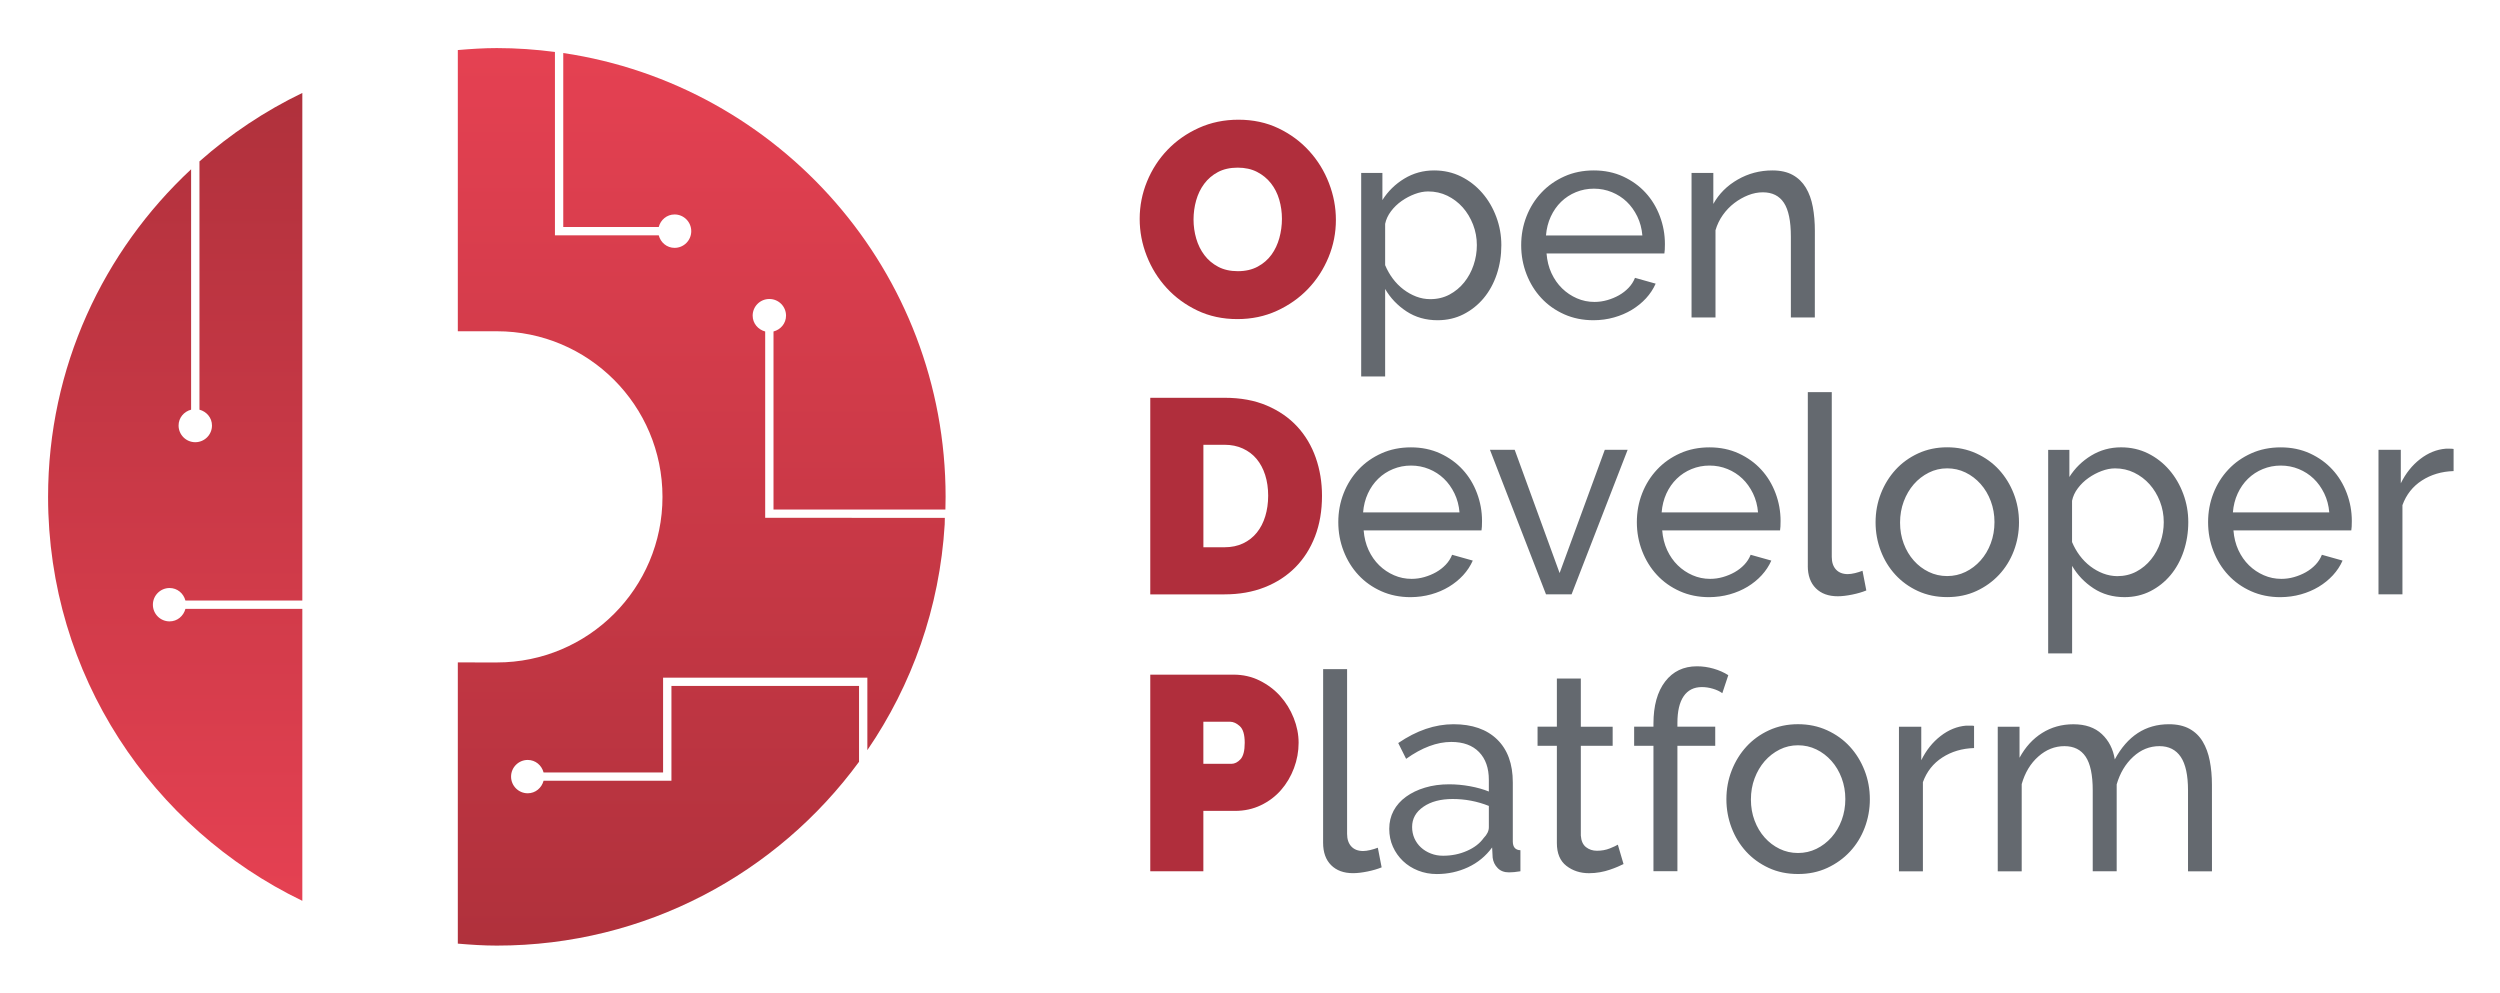
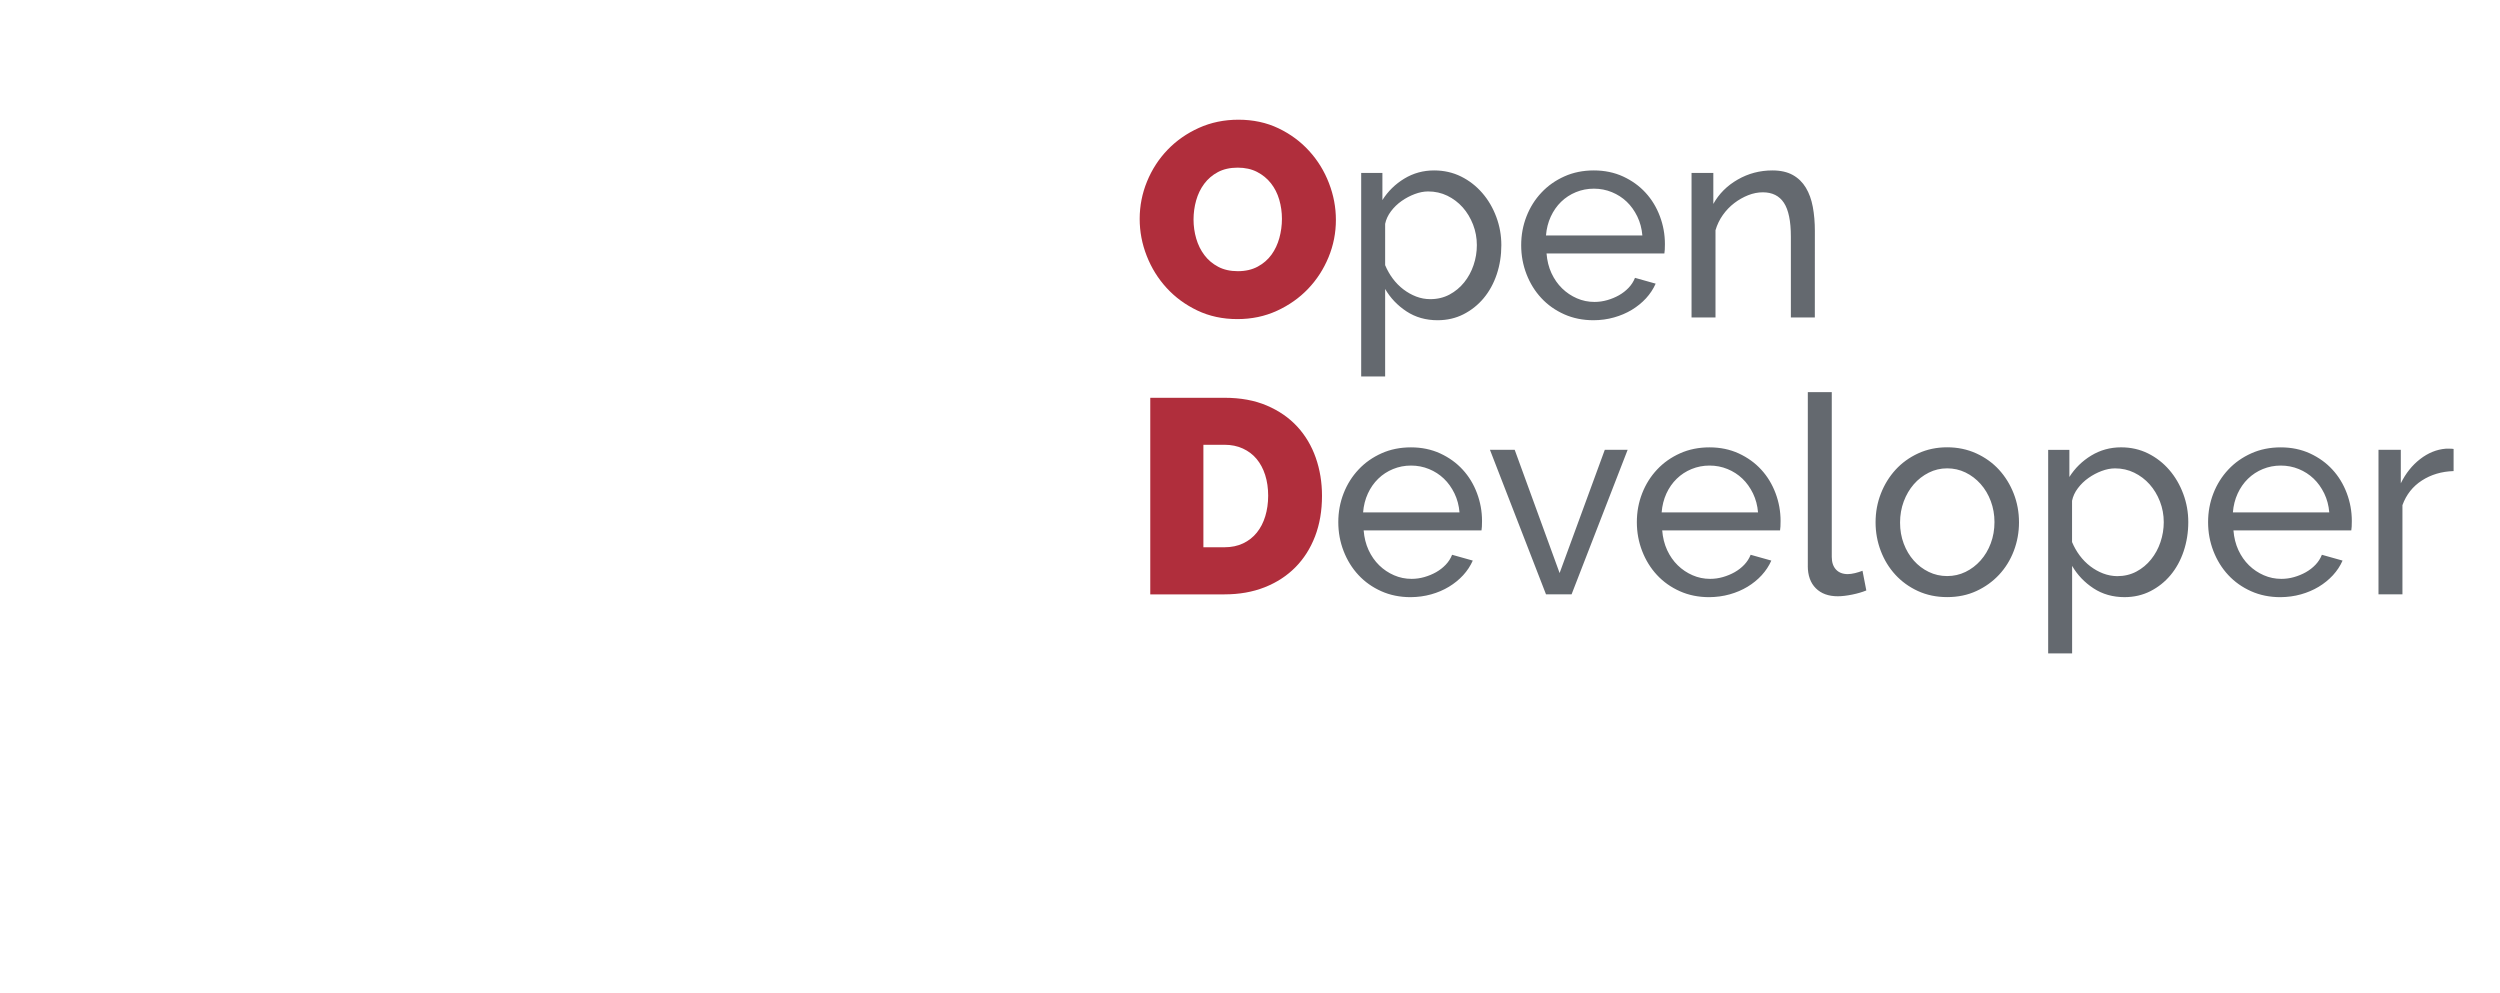
<svg xmlns="http://www.w3.org/2000/svg" xmlns:xlink="http://www.w3.org/1999/xlink" role="img" viewBox="-14.39 -14.39 748.28 297.28">
  <title>Open Developer Platform logo</title>
  <style>svg {enable-background:new 0 0 720 268.64}</style>
  <style>.st1{fill:#64696f}.st2{fill:#b02e3c}</style>
  <defs>
-     <path id="SVGID_1_" d="M268.64 134.33c0-67.43-49.69-123.24-114.44-132.85v52.07h28.58c.56-2.14 2.43-3.75 4.74-3.75 2.76 0 4.99 2.24 4.99 5s-2.23 5-4.99 5c-2.32 0-4.18-1.61-4.74-3.75h-31.07V1.16C146.01.42 140.22 0 134.33 0c-3.95 0-7.83.26-11.69.59v84.17h11.69c27.38 0 49.57 22.19 49.57 49.57 0 27.37-22.19 49.56-49.57 49.56-4.05 0-11.69-.01-11.69-.01v84.17c3.86.33 7.74.59 11.69.59 44.52 0 83.96-21.67 108.4-55.02v-22.7h-56.15v28.38h-38.27c-.57 2.14-2.43 3.75-4.74 3.75-2.76 0-4.99-2.24-4.99-4.99 0-2.76 2.24-4.99 4.99-4.99 2.32 0 4.18 1.61 4.74 3.75h35.77v-28.38h61.14v21.69c13.32-19.46 21.65-42.6 23.15-67.58.04-1.02.04-1.94.04-1.94l-53.77-.01V84.83c-2.14-.57-3.75-2.43-3.75-4.74 0-2.76 2.23-4.99 5-4.99 2.76 0 4.99 2.23 4.99 4.99 0 2.32-1.61 4.18-3.75 4.74v53.28l51.45.02c.02-.03.06-3.28.06-3.8z" />
-   </defs>
+     </defs>
  <linearGradient id="SVGID_2_" x1="195.64" x2="195.64" y1="0" y2="268.64" gradientUnits="userSpaceOnUse">
    <stop offset="0" stop-color="#e54152" />
    <stop offset=".998" stop-color="#b0313c" />
  </linearGradient>
  <use fill="url(#SVGID_2_)" overflow="visible" xlink:href="#SVGID_1_" />
  <clipPath id="SVGID_3_">
    <use overflow="visible" xlink:href="#SVGID_1_" />
  </clipPath>
  <g clip-path="url(#SVGID_3_)">
    <defs>
-       <path id="SVGID_4_" d="M122.63.01h146.01v268.64H122.63z" />
-     </defs>
+       </defs>
    <clipPath id="SVGID_5_">
      <use overflow="visible" xlink:href="#SVGID_4_" />
    </clipPath>
  </g>
  <defs>
-     <path id="SVGID_6_" d="M76.1 165.35V13.43c-11.22 5.41-21.57 12.33-30.79 20.49v74.31c2.14.57 3.75 2.43 3.75 4.74 0 2.76-2.24 5-5 5s-5-2.23-5-5c0-2.32 1.61-4.18 3.75-4.74V36.28C16.52 60.76 0 95.56 0 134.33c0 53.29 31.12 99.2 76.1 120.91v-87.39H41.11c-.57 2.14-2.43 3.75-4.74 3.75-2.76 0-5-2.23-5-4.99s2.24-5 5-5c2.32 0 4.18 1.61 4.74 3.75l34.99-.01z" />
-   </defs>
+     </defs>
  <linearGradient id="SVGID_7_" x1="38.05" x2="38.05" y1="255.24" y2="13.43" gradientUnits="userSpaceOnUse">
    <stop offset="0" stop-color="#e54152" />
    <stop offset=".998" stop-color="#b0313c" />
  </linearGradient>
  <use fill="url(#SVGID_7_)" overflow="visible" xlink:href="#SVGID_6_" />
  <clipPath id="SVGID_8_">
    <use overflow="visible" xlink:href="#SVGID_6_" />
  </clipPath>
-   <path d="M381.63 237.85c0 2.87.8 5.11 2.4 6.71 1.6 1.6 3.79 2.4 6.56 2.4 1.25 0 2.69-.17 4.32-.5s3.04-.75 4.24-1.24l-1.14-5.88c-.71.28-1.47.51-2.28.7-.82.19-1.52.29-2.12.29-1.52 0-2.7-.46-3.54-1.37s-1.26-2.17-1.26-3.77v-49.31h-7.17l-.01 51.97zm43.38 7.34c2.9-1.35 5.31-3.33 7.21-5.93l.16 3.07c.16 1.22.66 2.25 1.51 3.11.84.86 1.97 1.28 3.38 1.28.54 0 1.06-.03 1.55-.08s1.11-.14 1.87-.25v-6.3c-1.52-.05-2.28-.94-2.28-2.65v-17.65c0-5.53-1.56-9.81-4.68-12.85s-7.48-4.56-13.07-4.56c-5.54 0-11.05 1.88-16.54 5.63l2.36 4.73c4.72-3.37 9.23-5.06 13.52-5.06 3.58 0 6.35 1.01 8.31 3.03s2.93 4.79 2.93 8.33v3.48c-1.63-.66-3.5-1.19-5.62-1.58s-4.21-.58-6.27-.58c-2.61 0-5.01.33-7.21.99-2.2.66-4.1 1.58-5.7 2.74s-2.84 2.56-3.71 4.18c-.87 1.63-1.3 3.44-1.3 5.43 0 1.93.37 3.72 1.1 5.35s1.74 3.05 3.01 4.27c1.28 1.22 2.78 2.17 4.52 2.86s3.61 1.04 5.62 1.04c3.31 0 6.42-.68 9.33-2.03zm-11.12-4.11c-1.14-.44-2.13-1.05-2.97-1.82s-1.49-1.68-1.96-2.73c-.46-1.05-.69-2.18-.69-3.4 0-2.49 1.13-4.5 3.38-6.05s5.17-2.32 8.76-2.32c3.75 0 7.36.69 10.83 2.07v6.38c0 1.11-.52 2.18-1.55 3.23-1.14 1.6-2.81 2.89-5.01 3.85-2.2.97-4.58 1.45-7.13 1.45-1.3.01-2.52-.21-3.66-.66zm55.96-2.65c-.44.28-1.24.65-2.4 1.12-1.17.47-2.46.7-3.87.7-1.25 0-2.34-.36-3.26-1.08-.92-.72-1.44-1.88-1.55-3.48v-26.85h9.53v-5.72h-9.53V188.7h-7.17v14.42h-5.78v5.72h5.78v29.09c0 3.1.95 5.37 2.85 6.84 1.9 1.47 4.16 2.2 6.76 2.2 1.14 0 2.24-.1 3.3-.29s2.04-.44 2.93-.75c.9-.3 1.7-.61 2.4-.91s1.27-.57 1.71-.79l-1.7-5.8zm17.83 7.96v-37.55H499v-5.72h-11.32v-1.16c0-3.48.62-6.13 1.87-7.96 1.25-1.82 3.07-2.74 5.46-2.74 1.09 0 2.18.17 3.3.5 1.11.33 2.05.77 2.81 1.33l1.79-5.39c-1.3-.83-2.77-1.48-4.4-1.95s-3.29-.71-4.97-.71c-4.02 0-7.2 1.52-9.53 4.56s-3.5 7.24-3.5 12.6v.91h-5.78v5.72h5.78v37.55h7.17v.01zm44.85-1c2.63-1.22 4.9-2.85 6.8-4.89 1.9-2.04 3.37-4.42 4.4-7.13s1.55-5.55 1.55-8.54c0-3.04-.53-5.91-1.59-8.62-1.06-2.71-2.52-5.08-4.4-7.13-1.87-2.04-4.14-3.67-6.8-4.89s-5.57-1.82-8.72-1.82c-3.15 0-6.04.61-8.68 1.82-2.64 1.22-4.89 2.85-6.76 4.89-1.87 2.05-3.34 4.42-4.4 7.13-1.06 2.71-1.59 5.58-1.59 8.62 0 2.98.52 5.83 1.55 8.54 1.03 2.71 2.49 5.09 4.36 7.13s4.13 3.67 6.76 4.89c2.63 1.22 5.55 1.82 8.76 1.82 3.2.01 6.12-.6 8.76-1.82zm-21.75-26.81c.73-1.96 1.74-3.67 3.01-5.14 1.28-1.46 2.77-2.62 4.48-3.48 1.71-.86 3.54-1.28 5.5-1.28 1.95 0 3.79.41 5.5 1.24s3.22 1.98 4.52 3.44c1.3 1.46 2.32 3.18 3.05 5.14s1.1 4.05 1.1 6.26c0 2.27-.37 4.38-1.1 6.34s-1.75 3.67-3.05 5.14c-1.3 1.46-2.81 2.61-4.52 3.44s-3.54 1.24-5.5 1.24-3.79-.41-5.5-1.24-3.2-1.96-4.48-3.4c-1.28-1.44-2.28-3.12-3.01-5.06-.73-1.93-1.1-4.03-1.1-6.3 0-2.26.36-4.38 1.1-6.34zm65.69-15.7c-.27-.06-.6-.08-.98-.08h-1.38c-2.72.22-5.27 1.26-7.66 3.11-2.39 1.85-4.32 4.27-5.78 7.25v-10.03h-6.68v43.27h7.17v-26.69c1.14-3.15 3.08-5.61 5.82-7.38 2.74-1.77 5.91-2.71 9.49-2.82v-6.63zm71.2 17.65c0-2.6-.22-5-.65-7.21-.43-2.21-1.14-4.13-2.12-5.76s-2.29-2.9-3.95-3.81c-1.66-.91-3.71-1.37-6.15-1.37-7.01 0-12.41 3.51-16.21 10.53-.49-3.09-1.78-5.62-3.87-7.58s-4.93-2.94-8.51-2.94c-3.48 0-6.6.87-9.37 2.61s-5.02 4.21-6.76 7.42v-9.28h-6.52v43.27h7.17V220.3c.98-3.43 2.63-6.18 4.97-8.25 2.33-2.07 4.94-3.11 7.82-3.11 2.82 0 4.94 1.05 6.35 3.15s2.12 5.47 2.12 10.11v24.2h7.17v-26.02c.98-3.37 2.62-6.12 4.93-8.25s4.93-3.19 7.86-3.19c2.82 0 4.95 1.08 6.4 3.23 1.44 2.15 2.16 5.5 2.16 10.03v24.2h7.17l-.01-25.87z" class="st1" />
-   <path d="M345.79 246.39v-18.07h9.45c2.82 0 5.42-.56 7.78-1.7 2.36-1.13 4.37-2.65 6.03-4.56s2.95-4.09 3.87-6.55c.92-2.46 1.38-4.99 1.38-7.58 0-2.49-.49-4.96-1.47-7.42s-2.32-4.64-4.03-6.55c-1.71-1.91-3.76-3.45-6.15-4.64-2.39-1.19-5-1.78-7.82-1.78H329.9v58.85h15.89zm0-44.76h7.98c.98 0 1.95.44 2.93 1.33.98.88 1.47 2.54 1.47 4.97 0 2.38-.42 4.02-1.26 4.93s-1.75 1.37-2.73 1.37h-8.39v-12.6z" class="st2" />
  <path d="M413.97 163.51c1.96-.55 3.73-1.31 5.33-2.28 1.6-.97 3.01-2.11 4.24-3.44 1.22-1.33 2.18-2.79 2.89-4.39l-6.19-1.74c-.43 1.11-1.07 2.1-1.91 2.98s-1.81 1.63-2.89 2.24c-1.09.61-2.25 1.09-3.5 1.45-1.25.36-2.53.54-3.83.54-1.85 0-3.6-.36-5.25-1.08-1.66-.72-3.14-1.71-4.44-2.98-1.3-1.27-2.36-2.79-3.18-4.56-.81-1.77-1.3-3.73-1.47-5.88h35.27c.05-.27.09-.66.12-1.16s.04-1.05.04-1.66c0-2.87-.5-5.65-1.51-8.33-1-2.68-2.43-5.03-4.28-7.04-1.85-2.02-4.09-3.63-6.72-4.85-2.63-1.21-5.55-1.82-8.76-1.82s-6.14.59-8.8 1.78c-2.66 1.19-4.96 2.8-6.88 4.85-1.93 2.05-3.42 4.42-4.48 7.13s-1.59 5.58-1.59 8.62.53 5.93 1.59 8.66 2.54 5.13 4.44 7.17c1.9 2.05 4.18 3.66 6.84 4.85s5.59 1.78 8.8 1.78c2.13-.02 4.16-.29 6.12-.84zm-20.37-24.54c.16-2.04.64-3.92 1.43-5.64.79-1.71 1.82-3.19 3.1-4.43 1.27-1.24 2.76-2.21 4.44-2.9s3.47-1.04 5.38-1.04c1.9 0 3.69.35 5.38 1.04 1.68.69 3.16 1.64 4.44 2.86 1.28 1.22 2.33 2.69 3.18 4.43.84 1.74 1.34 3.63 1.51 5.68H393.6zm62.4 24.54l16.78-43.26h-6.84l-13.52 36.88-13.44-36.88h-7.41l16.78 43.26H456zm47.33 0c1.95-.55 3.73-1.31 5.34-2.28 1.6-.97 3.01-2.11 4.23-3.44 1.22-1.33 2.19-2.79 2.89-4.39l-6.19-1.74c-.44 1.11-1.07 2.1-1.91 2.98-.84.88-1.81 1.63-2.89 2.24-1.09.61-2.25 1.09-3.5 1.45-1.25.36-2.53.54-3.83.54-1.85 0-3.6-.36-5.25-1.08-1.66-.72-3.14-1.71-4.44-2.98-1.3-1.27-2.36-2.79-3.18-4.56-.81-1.77-1.3-3.73-1.47-5.88h35.27c.05-.27.09-.66.12-1.16.03-.5.04-1.05.04-1.66 0-2.87-.5-5.65-1.51-8.33s-2.43-5.03-4.28-7.04c-1.85-2.02-4.09-3.63-6.72-4.85-2.64-1.21-5.55-1.82-8.76-1.82s-6.14.59-8.8 1.78-4.96 2.8-6.88 4.85c-1.93 2.05-3.42 4.42-4.48 7.13s-1.59 5.58-1.59 8.62.53 5.93 1.59 8.66 2.54 5.13 4.44 7.17c1.9 2.05 4.18 3.66 6.84 4.85 2.66 1.19 5.59 1.78 8.8 1.78 2.13-.02 4.16-.29 6.12-.84zm-20.37-24.54c.16-2.04.64-3.92 1.42-5.64.79-1.71 1.82-3.19 3.1-4.43 1.27-1.24 2.76-2.21 4.44-2.9s3.47-1.04 5.38-1.04c1.9 0 3.69.35 5.38 1.04 1.68.69 3.16 1.64 4.44 2.86 1.28 1.22 2.33 2.69 3.18 4.43.84 1.74 1.34 3.63 1.51 5.68h-28.85zm43.74 16c0 2.87.8 5.11 2.4 6.71 1.6 1.6 3.79 2.4 6.56 2.4 1.25 0 2.69-.17 4.32-.5s3.04-.75 4.24-1.24l-1.14-5.89c-.71.28-1.47.51-2.28.71-.82.19-1.52.29-2.12.29-1.52 0-2.7-.46-3.54-1.37s-1.26-2.17-1.26-3.77v-49.32h-7.17v51.98h-.01zm50.47 7.54c2.63-1.21 4.9-2.85 6.8-4.89 1.9-2.04 3.37-4.42 4.4-7.13s1.55-5.55 1.55-8.54c0-3.04-.53-5.91-1.59-8.62s-2.53-5.08-4.4-7.13c-1.87-2.04-4.14-3.67-6.8-4.89-2.66-1.21-5.57-1.82-8.72-1.82-3.15 0-6.04.61-8.67 1.82-2.64 1.22-4.89 2.85-6.76 4.89-1.87 2.05-3.34 4.42-4.4 7.13s-1.59 5.58-1.59 8.62c0 2.98.52 5.83 1.55 8.54 1.03 2.71 2.48 5.08 4.36 7.13 1.87 2.04 4.13 3.68 6.76 4.89 2.63 1.21 5.55 1.82 8.76 1.82 3.19 0 6.11-.6 8.75-1.82zm-21.75-26.81c.73-1.96 1.74-3.67 3.01-5.14 1.27-1.46 2.77-2.62 4.48-3.48 1.71-.86 3.54-1.29 5.5-1.29s3.79.41 5.5 1.24 3.22 1.98 4.52 3.44c1.3 1.46 2.32 3.18 3.05 5.14.73 1.96 1.1 4.05 1.1 6.26 0 2.27-.37 4.38-1.1 6.34s-1.75 3.68-3.05 5.14c-1.3 1.46-2.81 2.61-4.52 3.44-1.71.83-3.54 1.24-5.5 1.24-1.95 0-3.79-.41-5.5-1.24s-3.21-1.96-4.48-3.4c-1.28-1.44-2.28-3.12-3.01-5.06-.73-1.93-1.1-4.03-1.1-6.3 0-2.25.37-4.37 1.1-6.33zm73.84 26.85c2.33-1.19 4.34-2.79 6.03-4.81 1.68-2.02 2.99-4.39 3.91-7.13s1.39-5.65 1.39-8.74c0-2.93-.5-5.75-1.51-8.45-1.01-2.71-2.4-5.1-4.19-7.17s-3.91-3.72-6.35-4.93-5.13-1.82-8.06-1.82c-3.26 0-6.23.82-8.92 2.45s-4.88 3.77-6.56 6.42v-8.12h-6.35v60.92h7.17v-26.19c1.57 2.71 3.71 4.95 6.39 6.71 2.69 1.77 5.8 2.65 9.33 2.65 2.8-.01 5.38-.6 7.72-1.79zm-14.17-5.3c-1.36-.52-2.63-1.24-3.83-2.15-1.19-.91-2.25-1.99-3.18-3.23-.92-1.24-1.68-2.58-2.28-4.02V135.5c.27-1.33.85-2.58 1.75-3.77s1.95-2.21 3.18-3.07c1.22-.86 2.52-1.55 3.91-2.07 1.38-.52 2.73-.79 4.03-.79 2.06 0 3.98.43 5.74 1.29 1.76.86 3.3 2.02 4.6 3.48 1.3 1.46 2.34 3.18 3.1 5.14.76 1.96 1.14 4.02 1.14 6.18 0 2.04-.33 4.03-.98 5.97-.65 1.93-1.59 3.66-2.81 5.18s-2.69 2.74-4.4 3.65-3.63 1.37-5.74 1.37c-1.47-.02-2.88-.29-4.23-.81zm59.21 6.26c1.95-.55 3.73-1.31 5.34-2.28 1.6-.97 3.01-2.11 4.24-3.44 1.22-1.33 2.19-2.79 2.89-4.39l-6.19-1.74c-.44 1.11-1.07 2.1-1.91 2.98-.84.88-1.81 1.63-2.89 2.24-1.09.61-2.25 1.09-3.5 1.45-1.25.36-2.53.54-3.83.54-1.85 0-3.6-.36-5.25-1.08-1.66-.72-3.14-1.71-4.44-2.98-1.3-1.27-2.36-2.79-3.18-4.56-.81-1.77-1.3-3.73-1.47-5.88h35.27c.05-.27.09-.66.12-1.16.03-.5.04-1.05.04-1.66 0-2.87-.5-5.65-1.51-8.33s-2.43-5.03-4.28-7.04c-1.85-2.02-4.09-3.63-6.72-4.85-2.63-1.21-5.55-1.82-8.76-1.82s-6.14.59-8.8 1.78-4.96 2.8-6.88 4.85c-1.93 2.05-3.42 4.42-4.48 7.13s-1.59 5.58-1.59 8.62.53 5.93 1.59 8.66 2.54 5.13 4.44 7.17c1.9 2.05 4.18 3.66 6.84 4.85 2.66 1.19 5.59 1.78 8.8 1.78 2.12-.02 4.16-.29 6.11-.84zm-20.36-24.54c.16-2.04.64-3.92 1.43-5.64.79-1.71 1.82-3.19 3.09-4.43 1.28-1.24 2.76-2.21 4.44-2.9s3.47-1.04 5.38-1.04c1.9 0 3.69.35 5.38 1.04 1.68.69 3.16 1.64 4.44 2.86 1.27 1.22 2.33 2.69 3.18 4.43.84 1.74 1.34 3.63 1.51 5.68h-28.85zM720 119.99c-.27-.05-.6-.08-.98-.08h-1.38c-2.72.22-5.27 1.26-7.66 3.11-2.39 1.85-4.32 4.27-5.78 7.25v-10.03h-6.68v43.26h7.17v-26.69c1.14-3.15 3.08-5.61 5.82-7.38 2.74-1.77 5.91-2.71 9.49-2.82v-6.62z" class="st1" />
  <path d="M352.14 163.51c4.4 0 8.39-.7 11.97-2.11s6.65-3.4 9.2-5.97c2.55-2.57 4.52-5.66 5.91-9.28s2.08-7.67 2.08-12.14c0-4.03-.62-7.83-1.87-11.4-1.25-3.56-3.1-6.67-5.54-9.32s-5.49-4.75-9.12-6.3c-3.64-1.55-7.85-2.32-12.63-2.32H329.9v58.85h22.24v-.01zm12.18-23.38c-.57 1.88-1.41 3.51-2.52 4.89s-2.48 2.46-4.11 3.23c-1.63.77-3.48 1.16-5.54 1.16h-6.35v-30.67h6.35c2.01 0 3.83.37 5.46 1.12s3 1.78 4.11 3.11 1.97 2.93 2.57 4.81.9 3.95.9 6.22c-.01 2.21-.3 4.26-.87 6.13z" class="st2" />
  <path d="M423.66 79.67c2.33-1.19 4.34-2.79 6.03-4.81 1.68-2.02 2.99-4.39 3.91-7.13s1.38-5.65 1.38-8.74c0-2.93-.5-5.75-1.51-8.45-1.01-2.71-2.4-5.1-4.2-7.17-1.79-2.07-3.91-3.72-6.35-4.93s-5.13-1.82-8.06-1.82c-3.26 0-6.23.82-8.92 2.45s-4.88 3.77-6.56 6.42v-8.12h-6.35v60.92h7.17V72.1c1.57 2.71 3.71 4.95 6.39 6.71 2.69 1.77 5.8 2.65 9.33 2.65 2.83-.01 5.41-.6 7.74-1.79zm-14.17-5.3c-1.36-.52-2.63-1.24-3.83-2.15-1.2-.91-2.25-1.99-3.18-3.23-.92-1.24-1.68-2.58-2.28-4.02V52.61c.27-1.33.86-2.58 1.75-3.77.9-1.19 1.95-2.21 3.18-3.07 1.22-.86 2.53-1.55 3.91-2.07 1.39-.52 2.73-.79 4.03-.79 2.06 0 3.98.43 5.74 1.28 1.76.86 3.3 2.02 4.6 3.48 1.3 1.46 2.33 3.18 3.1 5.14.76 1.96 1.14 4.02 1.14 6.17 0 2.04-.32 4.03-.98 5.97-.65 1.93-1.59 3.66-2.81 5.18s-2.69 2.73-4.4 3.65c-1.71.91-3.62 1.37-5.74 1.37-1.46 0-2.87-.26-4.23-.78zm59.22 6.25c1.95-.55 3.73-1.31 5.33-2.28 1.6-.97 3.01-2.11 4.24-3.44 1.22-1.33 2.18-2.79 2.89-4.39l-6.19-1.74c-.43 1.11-1.07 2.1-1.91 2.98-.84.88-1.81 1.63-2.89 2.24-1.09.61-2.25 1.09-3.5 1.45-1.25.36-2.53.54-3.83.54-1.85 0-3.6-.36-5.25-1.08-1.66-.72-3.14-1.71-4.44-2.98-1.3-1.27-2.36-2.79-3.18-4.56s-1.3-3.73-1.47-5.88h35.27c.05-.28.09-.66.12-1.16.03-.5.04-1.05.04-1.66 0-2.87-.5-5.65-1.51-8.33s-2.43-5.03-4.28-7.04c-1.85-2.02-4.09-3.63-6.72-4.85-2.63-1.21-5.55-1.82-8.76-1.82s-6.14.59-8.8 1.78-4.96 2.8-6.88 4.85c-1.93 2.04-3.42 4.42-4.48 7.13s-1.59 5.58-1.59 8.62.53 5.93 1.59 8.66c1.06 2.74 2.54 5.13 4.44 7.17 1.9 2.05 4.18 3.66 6.84 4.85 2.66 1.19 5.59 1.78 8.8 1.78 2.13-.01 4.16-.28 6.12-.84zm-20.37-24.53c.16-2.04.64-3.92 1.43-5.64.79-1.71 1.82-3.19 3.09-4.43 1.28-1.24 2.76-2.21 4.44-2.9s3.47-1.04 5.38-1.04c1.9 0 3.69.35 5.38 1.04 1.68.69 3.16 1.64 4.44 2.86 1.28 1.22 2.33 2.69 3.18 4.43.84 1.74 1.34 3.63 1.51 5.68h-28.85zm80.48-1.32c0-2.6-.2-5-.61-7.21s-1.1-4.13-2.08-5.76-2.28-2.9-3.91-3.81-3.66-1.37-6.11-1.37c-3.75 0-7.21.91-10.39 2.74-3.18 1.82-5.61 4.26-7.29 7.29v-9.28h-6.52v43.26h7.17V54.52c.49-1.66 1.22-3.18 2.2-4.56.98-1.38 2.12-2.57 3.42-3.56s2.69-1.78 4.15-2.36c1.47-.58 2.93-.87 4.4-.87 2.82 0 4.93 1.05 6.31 3.15s2.08 5.47 2.08 10.11v24.2h7.17l.01-25.86z" class="st1" />
  <path d="M367.82 78.63c3.61-1.66 6.72-3.85 9.33-6.59s4.64-5.88 6.11-9.45c1.47-3.56 2.2-7.28 2.2-11.15 0-3.76-.69-7.43-2.08-11.02-1.38-3.59-3.35-6.8-5.91-9.61-2.55-2.82-5.62-5.08-9.2-6.8-3.58-1.71-7.58-2.57-11.97-2.57-4.29 0-8.24.82-11.85 2.45-3.61 1.63-6.73 3.81-9.37 6.55-2.63 2.74-4.68 5.9-6.15 9.49s-2.2 7.32-2.2 11.19c0 3.81.7 7.51 2.12 11.11 1.41 3.59 3.39 6.78 5.95 9.57 2.55 2.79 5.62 5.04 9.2 6.75 3.58 1.71 7.58 2.57 11.97 2.57 4.29 0 8.24-.83 11.85-2.49zm-24.19-33.02c.52-1.85 1.32-3.51 2.4-4.97 1.09-1.46 2.46-2.64 4.11-3.52 1.66-.88 3.63-1.33 5.91-1.33 2.23 0 4.17.43 5.82 1.28 1.66.86 3.04 1.99 4.15 3.4s1.94 3.04 2.48 4.89.81 3.77.81 5.76c0 1.93-.26 3.84-.77 5.72-.52 1.88-1.3 3.55-2.36 5.01-1.06 1.46-2.43 2.65-4.11 3.56s-3.67 1.37-5.95 1.37-4.25-.44-5.91-1.33c-1.66-.88-3.03-2.04-4.11-3.48-1.09-1.44-1.9-3.08-2.44-4.93s-.81-3.77-.81-5.76c.01-1.93.26-3.82.78-5.67z" class="st2" />
</svg>